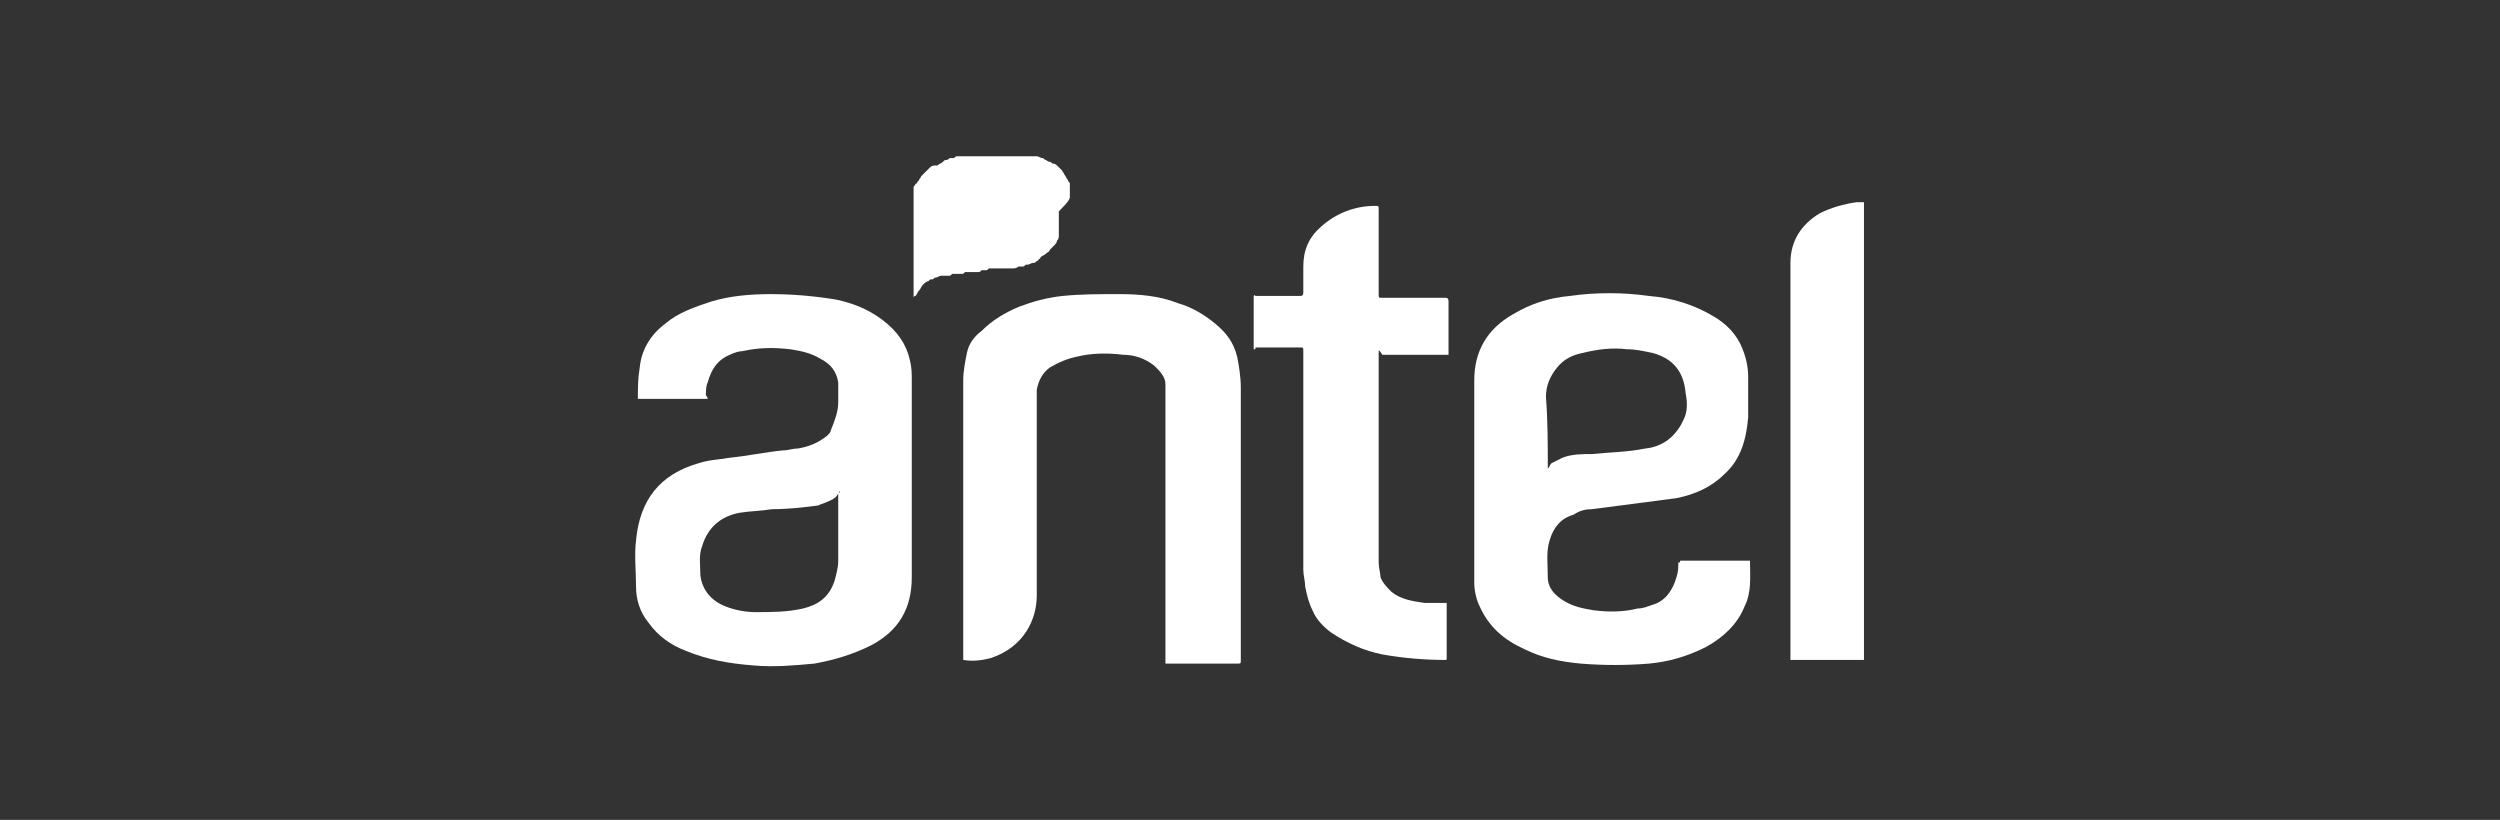
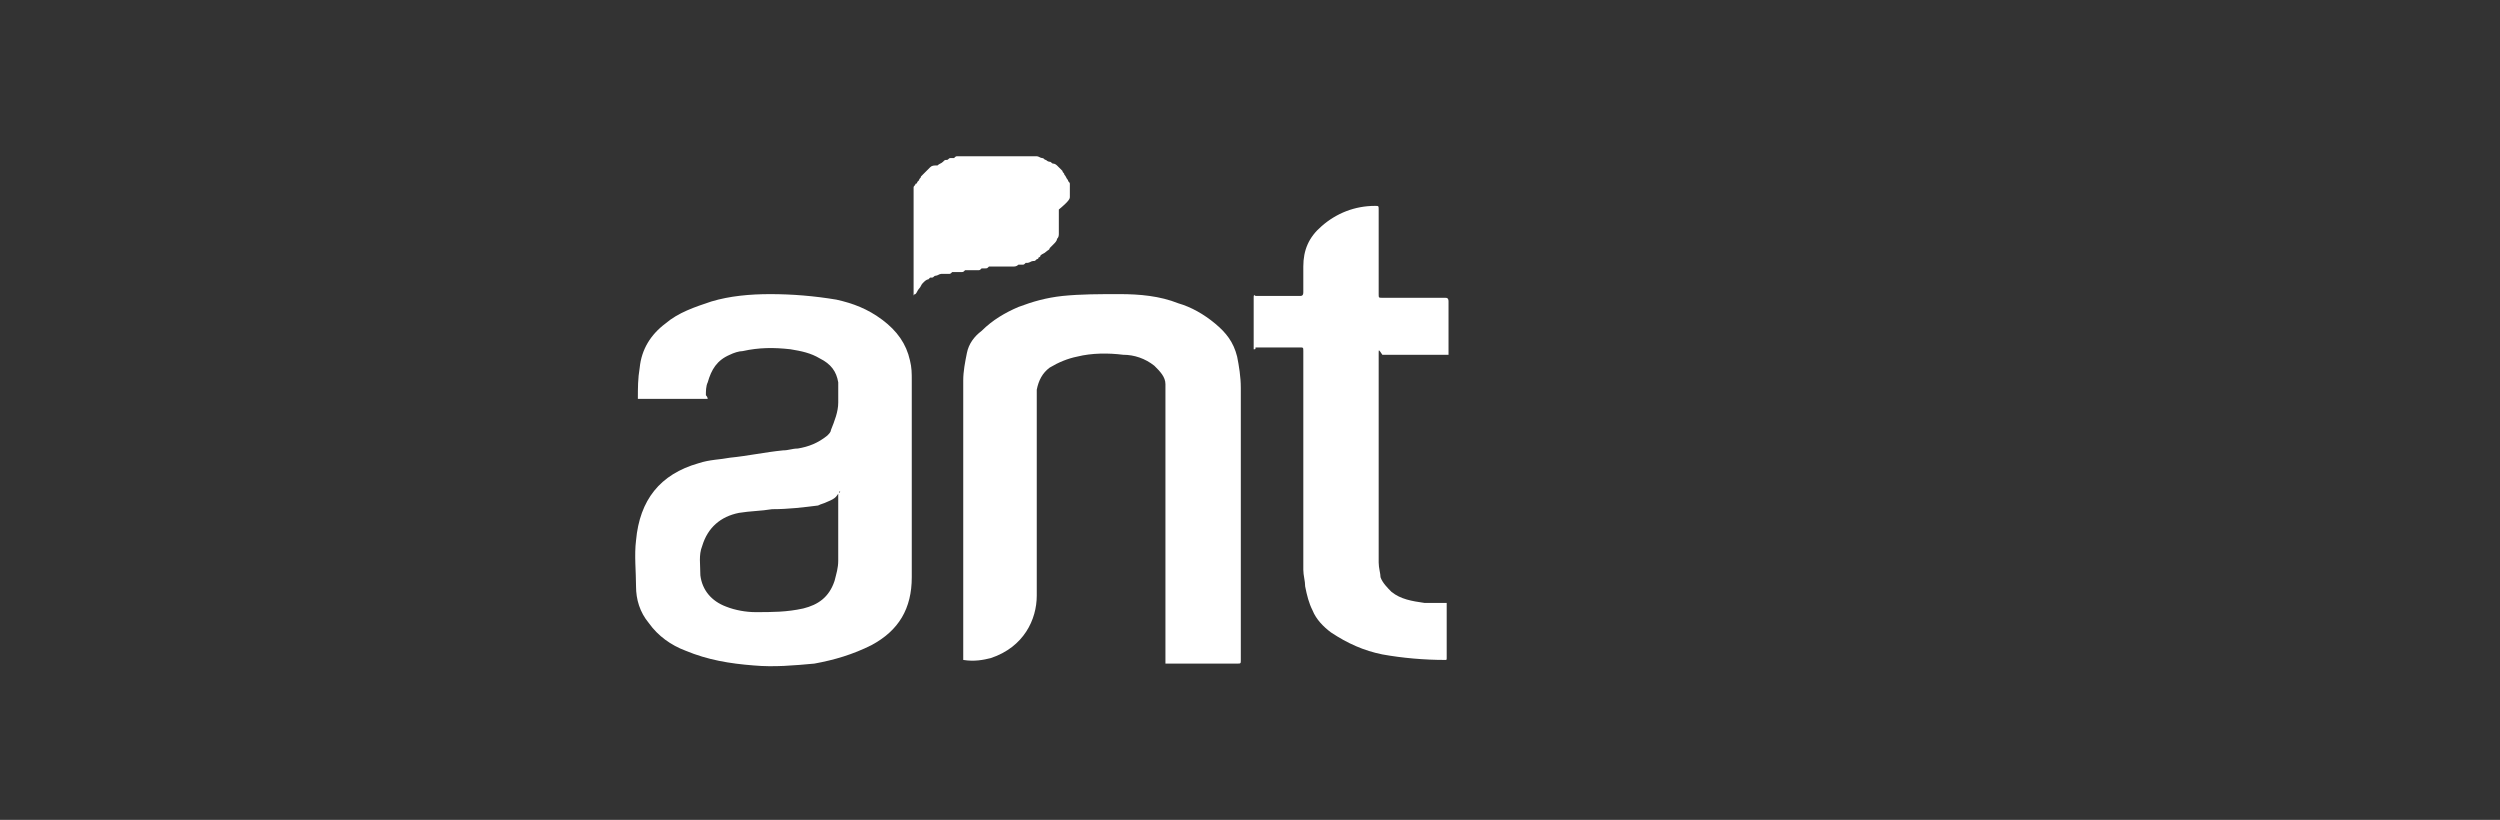
<svg xmlns="http://www.w3.org/2000/svg" version="1.1" id="Capa_1" x="0px" y="0px" viewBox="0 0 136 44.6" style="enable-background:new 0 0 136 44.6;" xml:space="preserve">
  <rect x="0" y="0" width="136" height="44.6" fill="#333333" stroke="none" />
  <style type="text/css">
	.st0{fill:#FFFFFF;}
</style>
  <g>
    <path class="st0" d="M38.5,21.7c-1.3,0-2.5,0-3.8,0l0,0c0-0.6,0-1.1,0.1-1.7c0.1-1,0.6-1.8,1.4-2.4c0.7-0.6,1.6-0.9,2.5-1.2   c1-0.3,2.1-0.4,3.2-0.4c1.2,0,2.4,0.1,3.6,0.3c0.9,0.2,1.7,0.5,2.5,1.1s1.3,1.3,1.5,2.2c0.1,0.4,0.1,0.7,0.1,1.1   c0,3.6,0,7.1,0,10.7c0,1.7-0.7,2.9-2.2,3.7c-1,0.5-2,0.8-3.1,1c-1.1,0.1-2.2,0.2-3.3,0.1c-1.3-0.1-2.5-0.3-3.7-0.8   c-0.8-0.3-1.5-0.8-2-1.5c-0.5-0.6-0.7-1.3-0.7-2c0-0.8-0.1-1.7,0-2.5c0.2-2.2,1.3-3.6,3.4-4.2c0.6-0.2,1.2-0.2,1.7-0.3   c1-0.1,1.9-0.3,2.9-0.4c0.3,0,0.5-0.1,0.8-0.1c0.6-0.1,1.1-0.3,1.6-0.7c0.1-0.1,0.2-0.2,0.2-0.3c0.2-0.5,0.4-1,0.4-1.5   c0-0.4,0-0.7,0-1.1c-0.1-0.6-0.4-1-1-1.3c-0.5-0.3-1-0.4-1.6-0.5c-0.9-0.1-1.7-0.1-2.6,0.1c-0.2,0-0.5,0.1-0.7,0.2   c-0.7,0.3-1,0.8-1.2,1.5c-0.1,0.2-0.1,0.5-0.1,0.7C38.5,21.6,38.5,21.7,38.5,21.7z M45.7,26.7c-0.2,0.3-0.2,0.4-0.7,0.6   c-0.2,0.1-0.3,0.1-0.5,0.2c-0.8,0.1-1.6,0.2-2.5,0.2c-0.6,0.1-1.2,0.1-1.8,0.2c-1,0.2-1.7,0.8-2,1.8c-0.2,0.5-0.1,1-0.1,1.6   c0.1,0.8,0.6,1.4,1.4,1.7c0.5,0.2,1.1,0.3,1.6,0.3c0.9,0,1.7,0,2.6-0.2c0.8-0.2,1.4-0.6,1.7-1.5c0.1-0.4,0.2-0.7,0.2-1.1   c0-1.2,0-2.5,0-3.7C45.7,26.8,45.7,26.8,45.7,26.7z" />
-     <path class="st0" d="M91.4,30.5c1.3,0,2.5,0,3.8,0c0,0.9,0.1,1.7-0.3,2.5c-0.4,1-1.2,1.7-2.1,2.2c-1,0.5-2,0.8-3.1,0.9   c-1.2,0.1-2.5,0.1-3.7,0c-1.1-0.1-2.1-0.3-3.1-0.8c-1.1-0.5-1.9-1.2-2.4-2.3c-0.2-0.4-0.3-0.9-0.3-1.3c0-0.3,0-0.6,0-0.9   c0-3.4,0-6.7,0-10.1c0-1.6,0.7-2.8,2.1-3.6c1-0.6,2-0.9,3.1-1c1.4-0.2,2.9-0.2,4.3,0c1.3,0.1,2.5,0.5,3.5,1.1   c0.7,0.4,1.3,1,1.6,1.8c0.2,0.5,0.3,1,0.3,1.5c0,0.7,0,1.5,0,2.2c-0.1,1.2-0.4,2.3-1.3,3.1c-0.7,0.7-1.6,1.1-2.6,1.3   c-1.5,0.2-3.1,0.4-4.6,0.6c-0.4,0-0.7,0.1-1,0.3c-0.7,0.2-1.1,0.7-1.3,1.4c-0.2,0.6-0.1,1.3-0.1,2c0,0.6,0.4,1,0.9,1.3   c0.5,0.3,1,0.4,1.6,0.5c0.8,0.1,1.6,0.1,2.4-0.1c0.3,0,0.5-0.1,0.8-0.2c0.7-0.2,1.1-0.8,1.3-1.5c0.1-0.3,0.1-0.5,0.1-0.8   C91.4,30.6,91.4,30.6,91.4,30.5z M84.2,25.5c0.1-0.1,0.1-0.2,0.2-0.3c0.2-0.1,0.4-0.2,0.6-0.3c0.5-0.2,1.1-0.2,1.6-0.2   c1-0.1,1.9-0.1,2.9-0.3c1-0.1,1.7-0.7,2.1-1.6c0.2-0.4,0.2-0.9,0.1-1.4c-0.1-1.2-0.7-1.9-1.8-2.2C89.4,19.1,89,19,88.5,19   c-0.8-0.1-1.6,0-2.4,0.2c-0.5,0.1-1,0.3-1.4,0.8s-0.6,1-0.6,1.6C84.2,22.9,84.2,24.2,84.2,25.5L84.2,25.5z" />
    <path class="st0" d="M52.4,35.9c0-0.1,0-0.1,0-0.2c0-5,0-10,0-15c0-0.5,0.1-1,0.2-1.5c0.1-0.5,0.4-0.9,0.8-1.2c0.6-0.6,1.3-1,2-1.3   c0.8-0.3,1.5-0.5,2.4-0.6c1-0.1,2-0.1,3.1-0.1s2.2,0.1,3.2,0.5c0.7,0.2,1.4,0.6,2,1.1s1,1,1.2,1.8c0.1,0.5,0.2,1.1,0.2,1.7   c0,4.9,0,9.8,0,14.8c0,0.2,0,0.2-0.2,0.2c-1.2,0-2.5,0-3.7,0c-0.1,0-0.1,0-0.2,0c0-0.1,0-0.1,0-0.2c0-4.8,0-9.6,0-14.4   c0-0.2,0-0.4,0-0.6c0-0.4-0.3-0.7-0.6-1c-0.5-0.4-1.1-0.6-1.7-0.6c-0.8-0.1-1.7-0.1-2.5,0.1c-0.5,0.1-1,0.3-1.5,0.6   c-0.4,0.3-0.6,0.7-0.7,1.2c0,0.1,0,0.2,0,0.3c0,3.6,0,7.3,0,10.9c0,1.3-0.7,2.8-2.5,3.4C53.5,35.9,53,36,52.4,35.9z" />
    <path class="st0" d="M68.2,19c0-0.1,0-0.1,0-0.1c0-0.9,0-1.8,0-2.7c0-0.1,0-0.2,0.1-0.1c0.8,0,1.6,0,2.4,0c0.1,0,0.2,0,0.2-0.2   c0-0.5,0-0.9,0-1.4c0-0.9,0.3-1.6,1-2.2c0.8-0.7,1.8-1.1,2.9-1.1c0.2,0,0.2,0,0.2,0.2c0,1.5,0,3.1,0,4.6c0,0.2,0,0.2,0.2,0.2   c1.1,0,2.2,0,3.4,0c0.1,0,0.2,0,0.2,0.2c0,0.9,0,1.8,0,2.7c0,0,0,0.1,0,0.2c-0.1,0-0.1,0-0.2,0c-1.1,0-2.2,0-3.4,0   C75,19,75,19,75,19.2c0,3.8,0,7.6,0,11.4c0,0.3,0.1,0.6,0.1,0.8c0.1,0.3,0.4,0.6,0.6,0.8c0.5,0.4,1.1,0.5,1.8,0.6c0.3,0,0.7,0,1,0   c0,0,0.1,0,0.2,0c0,0.1,0,0.1,0,0.1c0,1,0,1.9,0,2.9c0,0.1,0,0.1-0.1,0.1c-1.1,0-2.3-0.1-3.4-0.3c-1-0.2-1.9-0.6-2.8-1.2   c-0.4-0.3-0.8-0.7-1-1.2c-0.2-0.4-0.3-0.8-0.4-1.3c0-0.3-0.1-0.6-0.1-0.9c0-4,0-7.9,0-11.9c0-0.2,0-0.2-0.2-0.2c-0.8,0-1.6,0-2.4,0   C68.3,19,68.3,19,68.2,19z" />
-     <path class="st0" d="M101.4,35.9c-1.3,0-2.7,0-4,0c0-0.1,0-0.1,0-0.2c0-7.1,0-14.3,0-21.4c0-1.2,0.6-2.1,1.6-2.7   c0.6-0.3,1.3-0.5,2-0.6c0.1,0,0.3,0,0.4,0C101.4,19.4,101.4,27.6,101.4,35.9z" />
-     <path class="st0" d="M58.2,10.7c0-0.1,0-0.2,0-0.3v-0.1v-0.1v-0.1V10c0-0.1-0.1-0.1-0.1-0.2C58,9.7,58,9.6,57.9,9.5   c0-0.1-0.1-0.1-0.1-0.2c-0.1-0.1-0.2-0.2-0.3-0.3c0,0-0.1-0.1-0.2-0.1c-0.1,0-0.1-0.1-0.2-0.1c0,0-0.1,0-0.2-0.1   c-0.1,0-0.1-0.1-0.2-0.1c-0.1,0-0.2-0.1-0.3-0.1s-0.1,0-0.2,0l0,0c-0.1,0-0.1,0-0.2,0c-0.1,0-0.1,0-0.2,0c-0.1,0-0.1,0-0.2,0   c-0.1,0-0.2,0-0.3,0s-0.3,0-0.4,0c-0.3,0-0.6,0-0.9,0c-0.2,0-0.5,0-0.7,0c-0.1,0-0.2,0-0.4,0c-0.1,0-0.2,0-0.3,0s-0.2,0-0.3,0   s-0.1,0-0.2,0l0,0c-0.1,0-0.1,0-0.2,0.1h-0.1h-0.1c-0.1,0-0.1,0.1-0.2,0.1c-0.1,0-0.1,0-0.2,0.1C51.2,8.9,51.1,8.9,51,9   c-0.2,0-0.3,0-0.4,0.1c-0.1,0.1-0.2,0.2-0.4,0.4c0,0,0,0-0.1,0.1c0,0.1-0.1,0.1-0.1,0.2l-0.1,0.1c0,0,0,0.1-0.1,0.1   c0,0.1-0.1,0.1-0.1,0.2v0.1v0.1c0,0.1,0,0.1,0,0.2c0,0.1,0,0.1,0,0.2c0,0.1,0,0.1,0,0.2c0,0.1,0,0.2,0,0.3c0,1,0,1.9,0,2.9v0.5l0,0   l0,0v0.6l0,0c0,0.3,0,0.7,0,1c0,0,0,0,0,0.1v-0.1v-0.1c0,0,0-0.1,0.1-0.1c0.1-0.1,0.1-0.2,0.2-0.3c0.1-0.1,0.1-0.2,0.2-0.3   c0.1-0.1,0.2-0.2,0.3-0.2l0.1-0.1l0,0c0,0,0,0,0.1,0l0,0l0,0c0.1,0,0.1-0.1,0.2-0.1c0.1,0,0.2-0.1,0.3-0.1l0,0h0.1h0.1h0.1h0.1   c0.1,0,0.1,0,0.2-0.1l0,0c0.1,0,0.1,0,0.2,0c0.1,0,0.1,0,0.2,0h0.1c0.1,0,0.1,0,0.2-0.1c0.1,0,0.1,0,0.2,0h0.1c0.1,0,0.1,0,0.2,0   c0.1,0,0.2,0,0.2,0l0,0c0.1,0,0.1,0,0.2-0.1c0.1,0,0.2,0,0.2,0l0,0c0.1,0,0.1,0,0.2-0.1c0.1,0,0.2,0,0.2,0l0,0c0.1,0,0.1,0,0.2,0   c0.1,0,0.2,0,0.2,0l0,0c0.1,0,0.1,0,0.2,0c0.1,0,0.1,0,0.2,0l0,0c0.1,0,0.1,0,0.1,0c0.1,0,0.1,0,0.2,0c0.1,0,0.2,0,0.3-0.1h0.1h0.1   c0.1,0,0.1,0,0.2-0.1h0.1c0.1,0,0.2-0.1,0.3-0.1s0.1,0,0.2-0.1c0,0,0.1,0,0.1-0.1c0,0,0.1,0,0.1-0.1c0.1-0.1,0.2-0.1,0.3-0.2   c0.1-0.1,0.2-0.1,0.2-0.2c0.1-0.1,0.1-0.1,0.2-0.2c0.1-0.1,0.2-0.2,0.2-0.3c0.1-0.1,0.1-0.2,0.1-0.3v-0.1v-0.1v-0.1v-0.1   c0-0.1,0-0.2,0-0.3s0-0.3,0-0.4c0-0.1,0-0.1,0-0.2C58.2,10.9,58.2,10.8,58.2,10.7z" />
+     <path class="st0" d="M58.2,10.7c0-0.1,0-0.2,0-0.3v-0.1v-0.1v-0.1V10c0-0.1-0.1-0.1-0.1-0.2C58,9.7,58,9.6,57.9,9.5   c0-0.1-0.1-0.1-0.1-0.2c-0.1-0.1-0.2-0.2-0.3-0.3c0,0-0.1-0.1-0.2-0.1c-0.1,0-0.1-0.1-0.2-0.1c0,0-0.1,0-0.2-0.1   c-0.1,0-0.1-0.1-0.2-0.1c-0.1,0-0.2-0.1-0.3-0.1s-0.1,0-0.2,0l0,0c-0.1,0-0.1,0-0.2,0c-0.1,0-0.1,0-0.2,0c-0.1,0-0.1,0-0.2,0   c-0.1,0-0.2,0-0.3,0s-0.3,0-0.4,0c-0.3,0-0.6,0-0.9,0c-0.2,0-0.5,0-0.7,0c-0.1,0-0.2,0-0.4,0c-0.1,0-0.2,0-0.3,0s-0.2,0-0.3,0   s-0.1,0-0.2,0l0,0c-0.1,0-0.1,0-0.2,0.1h-0.1h-0.1c-0.1,0-0.1,0.1-0.2,0.1c-0.1,0-0.1,0-0.2,0.1C51.2,8.9,51.1,8.9,51,9   c-0.2,0-0.3,0-0.4,0.1c-0.1,0.1-0.2,0.2-0.4,0.4c0,0,0,0-0.1,0.1c0,0.1-0.1,0.1-0.1,0.2l-0.1,0.1c0,0,0,0.1-0.1,0.1   c0,0.1-0.1,0.1-0.1,0.2v0.1c0,0.1,0,0.1,0,0.2c0,0.1,0,0.1,0,0.2c0,0.1,0,0.1,0,0.2c0,0.1,0,0.2,0,0.3c0,1,0,1.9,0,2.9v0.5l0,0   l0,0v0.6l0,0c0,0.3,0,0.7,0,1c0,0,0,0,0,0.1v-0.1v-0.1c0,0,0-0.1,0.1-0.1c0.1-0.1,0.1-0.2,0.2-0.3c0.1-0.1,0.1-0.2,0.2-0.3   c0.1-0.1,0.2-0.2,0.3-0.2l0.1-0.1l0,0c0,0,0,0,0.1,0l0,0l0,0c0.1,0,0.1-0.1,0.2-0.1c0.1,0,0.2-0.1,0.3-0.1l0,0h0.1h0.1h0.1h0.1   c0.1,0,0.1,0,0.2-0.1l0,0c0.1,0,0.1,0,0.2,0c0.1,0,0.1,0,0.2,0h0.1c0.1,0,0.1,0,0.2-0.1c0.1,0,0.1,0,0.2,0h0.1c0.1,0,0.1,0,0.2,0   c0.1,0,0.2,0,0.2,0l0,0c0.1,0,0.1,0,0.2-0.1c0.1,0,0.2,0,0.2,0l0,0c0.1,0,0.1,0,0.2-0.1c0.1,0,0.2,0,0.2,0l0,0c0.1,0,0.1,0,0.2,0   c0.1,0,0.2,0,0.2,0l0,0c0.1,0,0.1,0,0.2,0c0.1,0,0.1,0,0.2,0l0,0c0.1,0,0.1,0,0.1,0c0.1,0,0.1,0,0.2,0c0.1,0,0.2,0,0.3-0.1h0.1h0.1   c0.1,0,0.1,0,0.2-0.1h0.1c0.1,0,0.2-0.1,0.3-0.1s0.1,0,0.2-0.1c0,0,0.1,0,0.1-0.1c0,0,0.1,0,0.1-0.1c0.1-0.1,0.2-0.1,0.3-0.2   c0.1-0.1,0.2-0.1,0.2-0.2c0.1-0.1,0.1-0.1,0.2-0.2c0.1-0.1,0.2-0.2,0.2-0.3c0.1-0.1,0.1-0.2,0.1-0.3v-0.1v-0.1v-0.1v-0.1   c0-0.1,0-0.2,0-0.3s0-0.3,0-0.4c0-0.1,0-0.1,0-0.2C58.2,10.9,58.2,10.8,58.2,10.7z" />
  </g>
</svg>